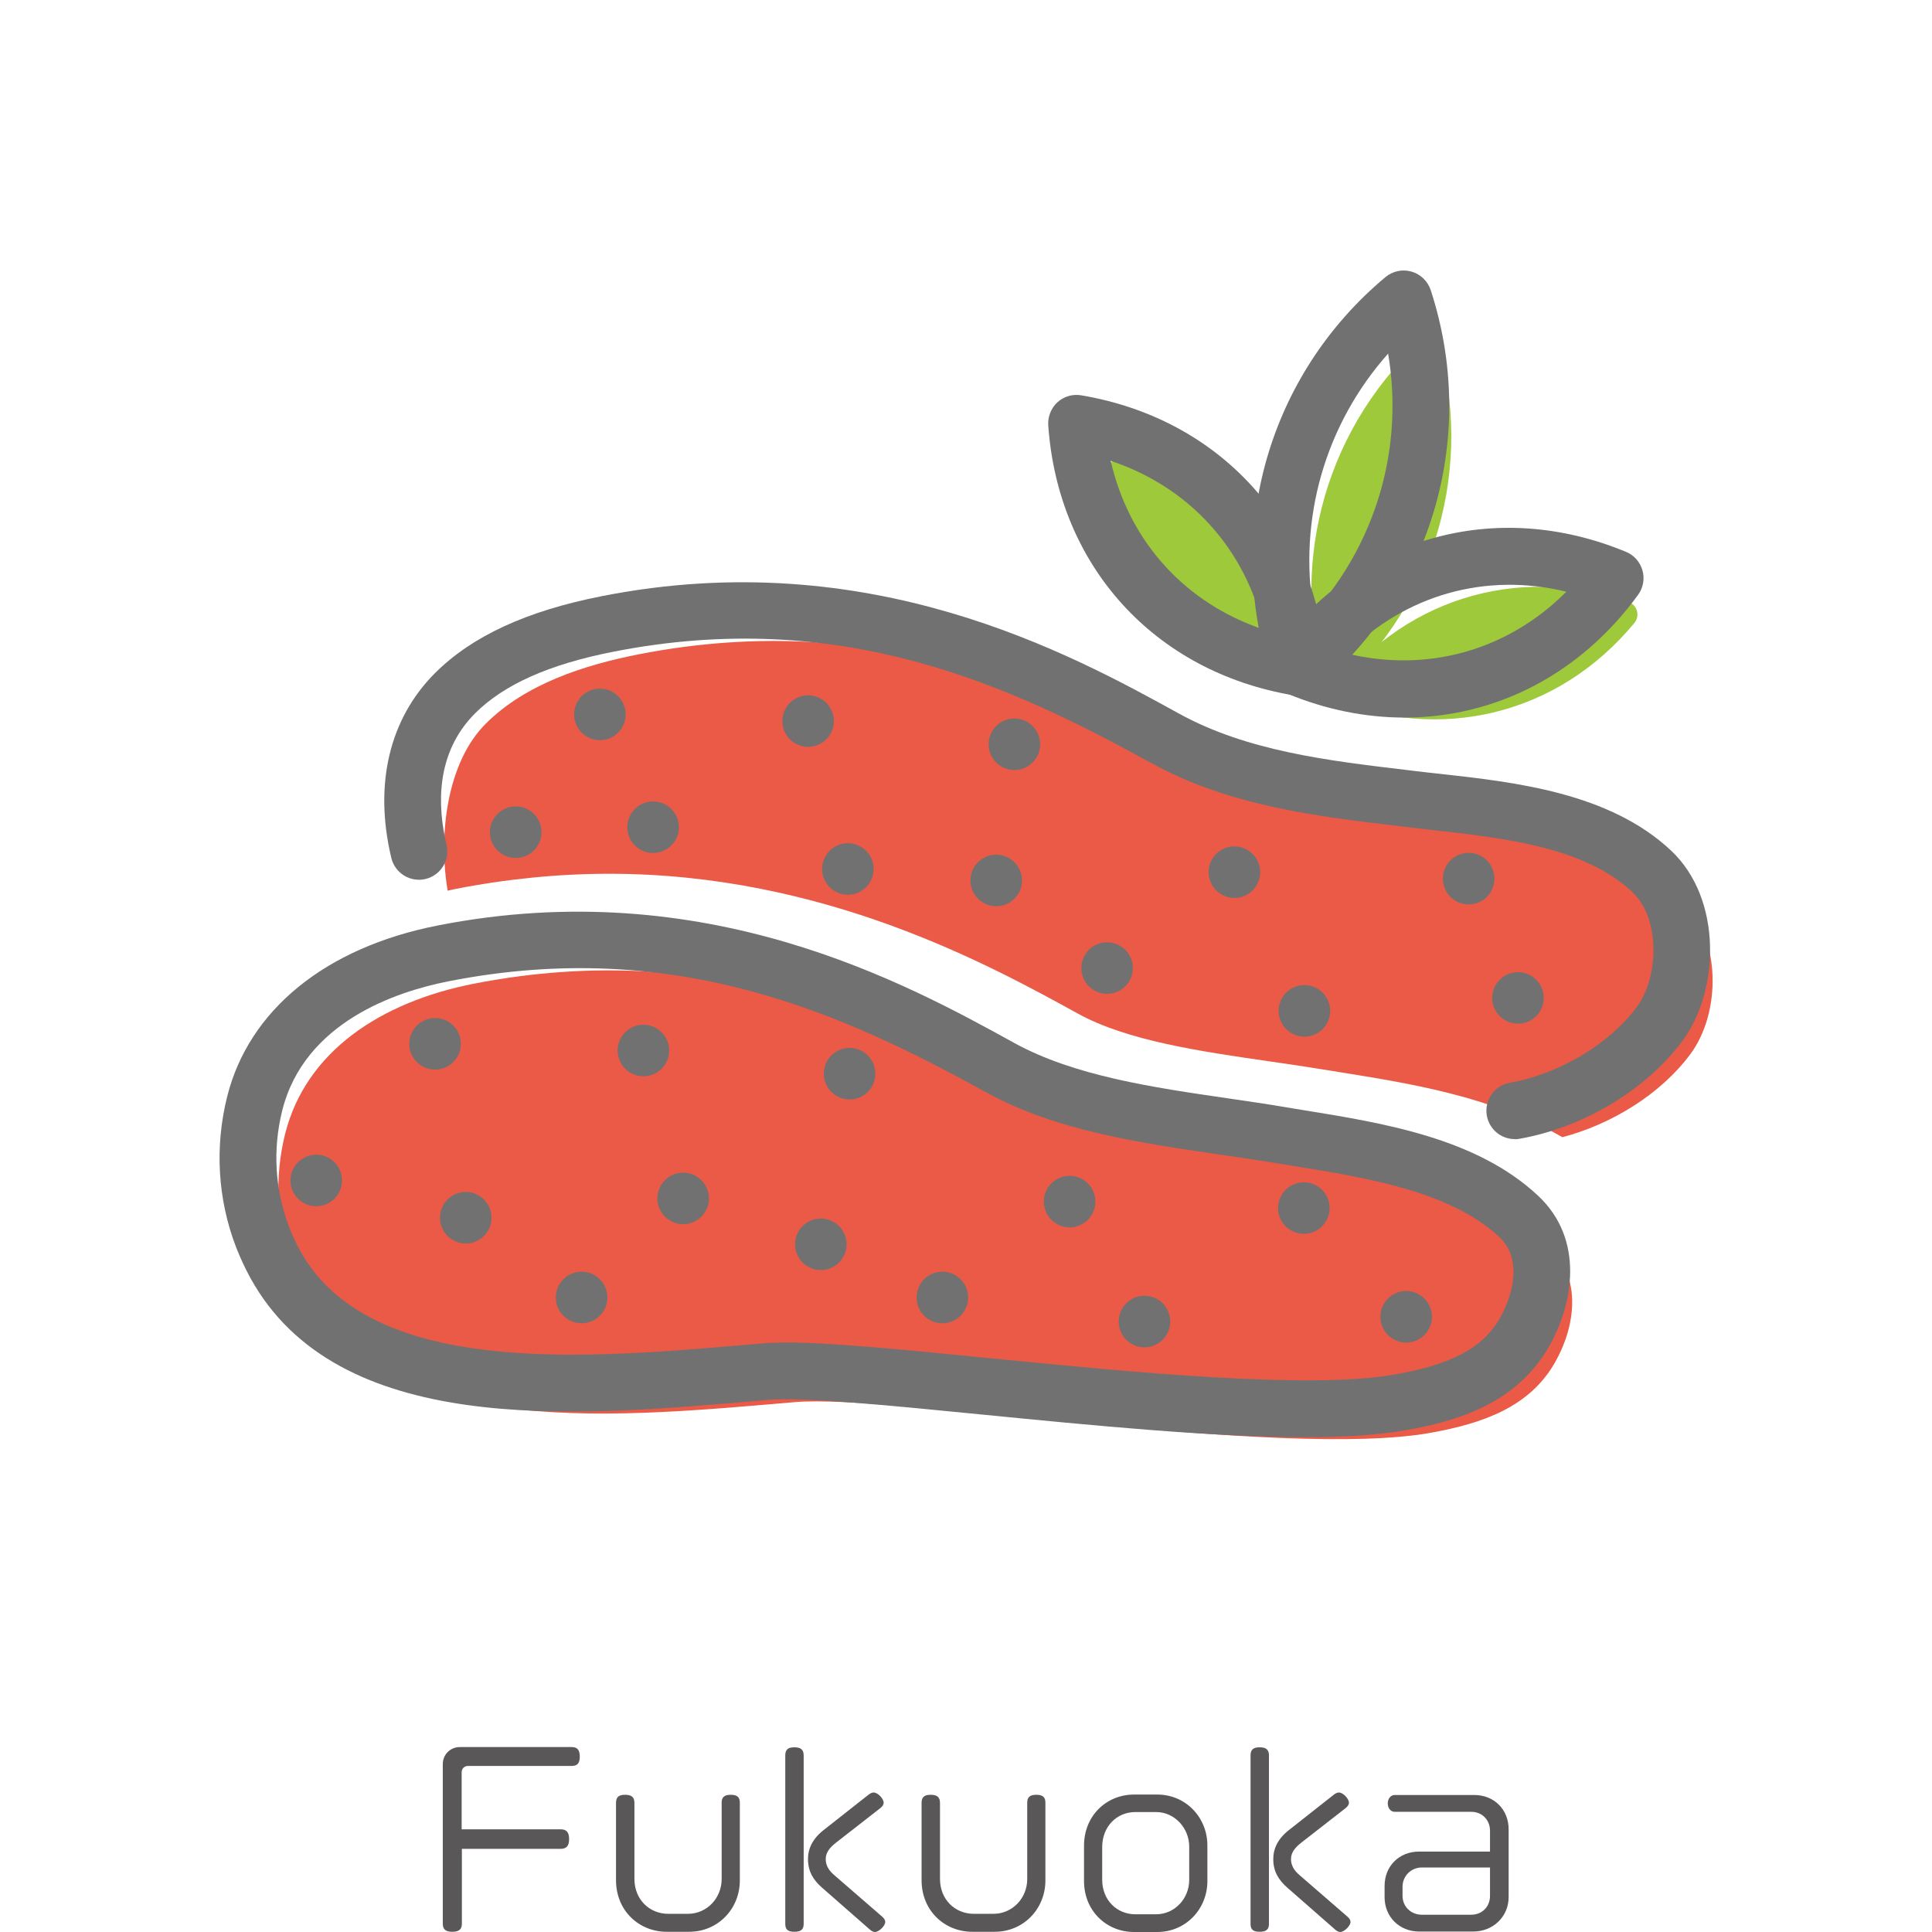
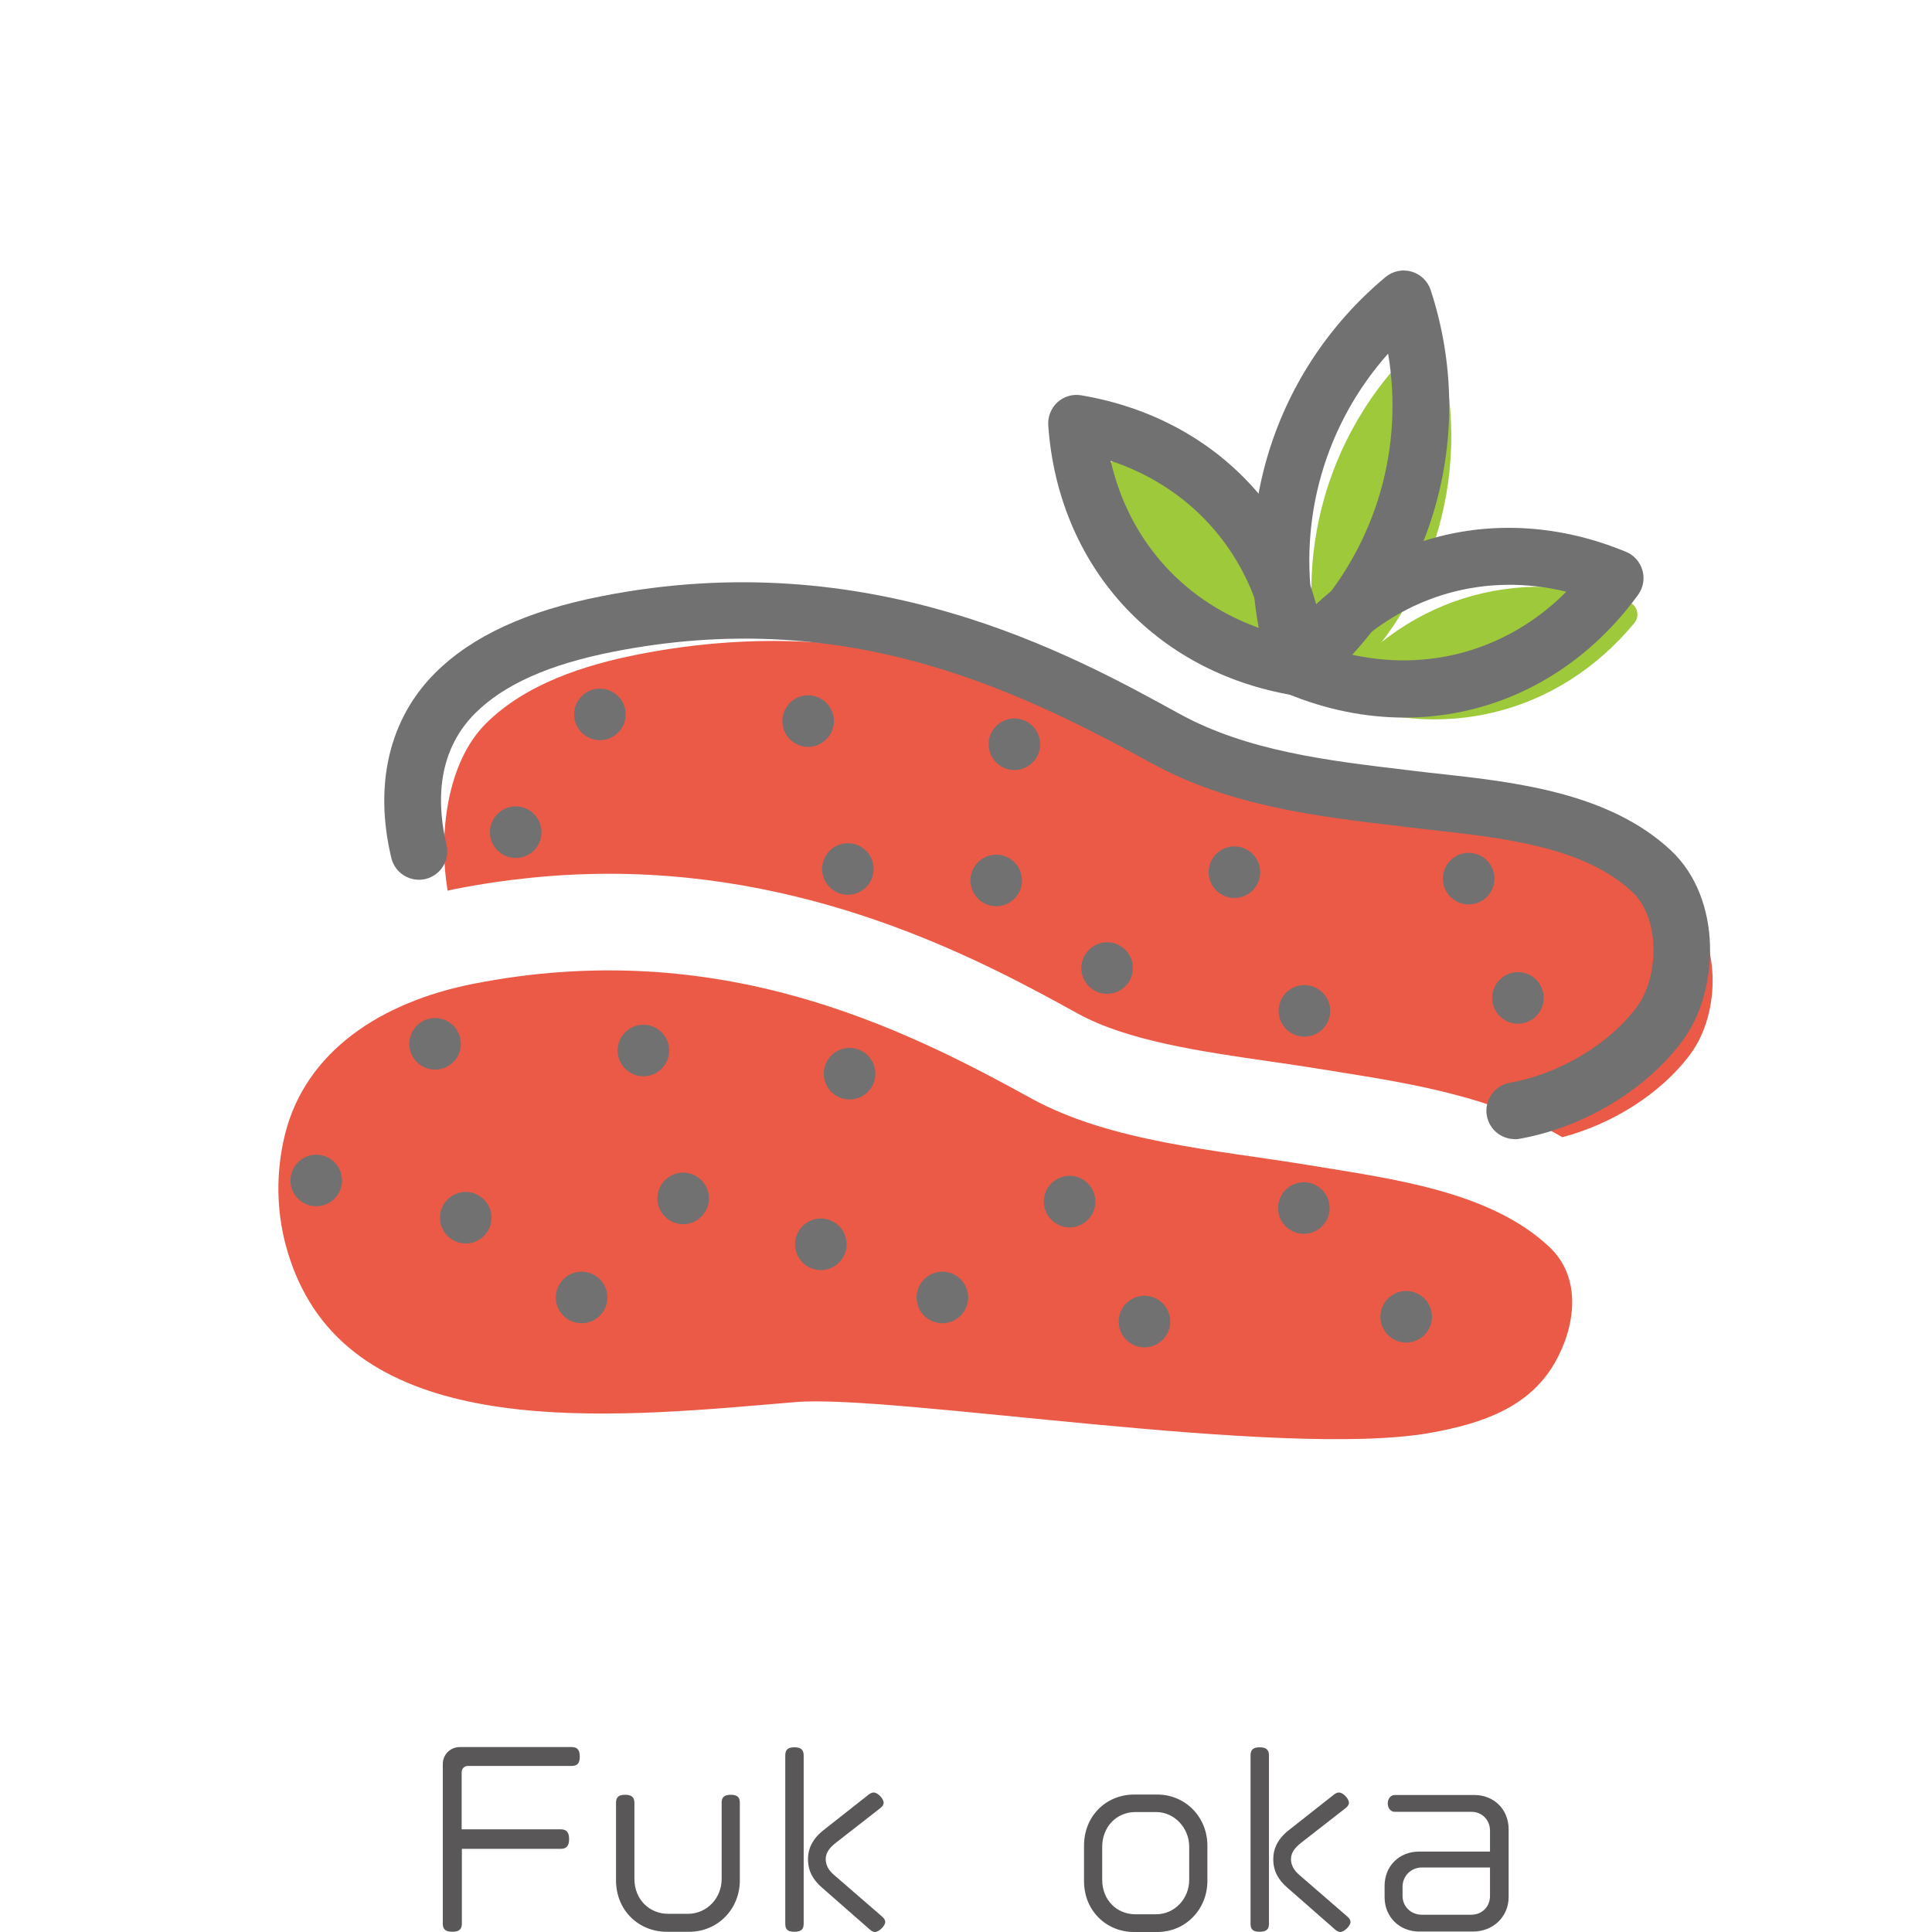
<svg xmlns="http://www.w3.org/2000/svg" id="_レイヤー_2" viewBox="0 0 170.08 170.08">
  <defs>
    <style>.cls-1{fill:none;}.cls-2{fill:#727171;}.cls-3{fill:#9dc93a;}.cls-4{fill:#595757;}.cls-5{fill:#ea5a46;}</style>
  </defs>
  <g id="text">
    <rect class="cls-1" width="170.08" height="170.08" />
    <path class="cls-5" d="M25.79,111.58c-1.45-3.77-1.66-7.88-.69-11.76,1.82-7.24,8.4-11.6,16.56-13.21,21.63-4.26,37.85,3.88,49.11,10.08,7.02,3.86,16.44,4.56,24.44,5.88,7.23,1.2,15.91,2.25,21.17,7.19,2.95,2.76,2.28,7.09.5,10.2-2.22,3.87-6.23,5.33-10.97,6.18-13.07,2.32-47.33-3.43-55.87-2.71-14.73,1.23-35.96,3.64-43.16-9.47-.42-.77-.79-1.57-1.1-2.38Z" />
    <path class="cls-3" d="M116.95,61.42c9-7.52,12.76-19.37,9.84-30.6-.22-.86-1.29-1.18-1.94-.57-8.44,7.97-11.55,20.02-7.9,31.17Z" />
    <path class="cls-3" d="M116.95,61.42c9.85,4.08,20.26,1.49,26.93-6.58.53-.64.24-1.6-.54-1.86-9.89-3.39-20.12-.18-26.39,8.44Z" />
    <path class="cls-3" d="M116.95,61.42c-10.51-1.77-17.96-9.49-19.34-19.86-.11-.81.63-1.48,1.43-1.3,10.19,2.37,17.16,10.52,17.9,21.16Z" />
    <path class="cls-5" d="M148.1,79.38c-5.34-5.01-14.04-5.51-21-6.33-7.44-.88-15.13-1.68-21.81-5.36-11.26-6.2-27.48-14.34-49.11-10.08-4.75.94-9.9,2.59-13.41,6.09-3.45,3.44-4.19,9.83-3.36,14.71.21-.04.41-.1.62-.14,4.53-.89,9.11-1.35,13.6-1.35,18.89,0,33.44,8.01,41.26,12.31,4.32,2.38,10.68,3.31,16.83,4.2,1.67.24,3.31.48,4.89.74l1.67.27c6.02.97,13.18,2.14,19.26,5.67,4.27-1.12,8.61-3.74,11.26-7.3,2.72-3.65,2.74-10.23-.69-13.45Z" />
-     <path class="cls-2" d="M114.93,126.52c-8.26,0-18.81-1.04-28.45-1.99-8.1-.8-15.75-1.56-18.9-1.29l-1.86.16c-15.2,1.3-36.01,3.08-43.69-10.92-.47-.86-.89-1.77-1.25-2.69-1.62-4.23-1.89-8.82-.78-13.26,1.91-7.62,8.66-13.11,18.5-15.05,23.58-4.65,41.29,5.1,50.8,10.34,5.28,2.9,12.19,3.91,18.87,4.88,1.63.24,3.23.47,4.77.73l1.69.28c7.2,1.16,15.36,2.48,20.78,7.56,4.11,3.85,3.08,9.55.96,13.26-2.89,5.04-8.04,6.57-12.7,7.39-2.39.42-5.37.6-8.75.6ZM69.12,118.18c4.02,0,10.51.64,17.85,1.37,12.6,1.24,28.29,2.79,35.83,1.45,5.06-.9,7.73-2.34,9.24-4.96,1.22-2.13,1.94-5.27-.04-7.13-4.3-4.03-11.66-5.22-18.16-6.27l-1.71-.28c-1.52-.25-3.08-.48-4.68-.71-7.12-1.04-14.49-2.11-20.56-5.45-12.4-6.83-27.31-13.78-47.42-9.81-4.62.91-12.67,3.6-14.62,11.36-.86,3.44-.65,6.99.6,10.26,0,0,0,0,0,0,.27.71.59,1.41.96,2.07,6.12,11.14,25.05,9.52,38.88,8.34l1.87-.16c.56-.05,1.22-.07,1.96-.07Z" />
    <path class="cls-2" d="M25.57,103.92c0-1.25,1.02-2.27,2.27-2.27s2.27,1.02,2.27,2.27-1.02,2.27-2.27,2.27-2.27-1.02-2.27-2.27Z" />
    <path class="cls-2" d="M38.73,107.2c0-1.25,1.02-2.27,2.27-2.27s2.27,1.02,2.27,2.27-1.02,2.27-2.27,2.27-2.27-1.02-2.27-2.27Z" />
    <circle class="cls-2" cx="51.2" cy="114.22" r="2.27" />
    <circle class="cls-2" cx="72.26" cy="109.54" r="2.27" />
    <circle class="cls-2" cx="38.3" cy="91.89" r="2.27" />
    <circle class="cls-2" cx="123.79" cy="115.92" r="2.27" />
    <circle class="cls-2" cx="82.96" cy="114.22" r="2.27" />
    <circle class="cls-2" cx="114.78" cy="106.35" r="2.27" />
    <path class="cls-2" d="M54.37,92.48c0-1.25,1.02-2.27,2.27-2.27s2.27,1.02,2.27,2.27-1.02,2.27-2.27,2.27-2.27-1.02-2.27-2.27Z" />
    <path class="cls-2" d="M57.87,105.5c0-1.25,1.02-2.27,2.27-2.27s2.27,1.02,2.27,2.27-1.02,2.27-2.27,2.27-2.27-1.02-2.27-2.27Z" />
    <circle class="cls-2" cx="100.75" cy="116.34" r="2.27" />
    <circle class="cls-2" cx="94.16" cy="105.78" r="2.27" />
    <circle class="cls-2" cx="74.79" cy="94.52" r="2.27" />
    <path class="cls-2" d="M133.35,100.28c-1.19,0-2.24-.85-2.46-2.06-.24-1.36.66-2.66,2.02-2.9,4.35-.77,8.74-3.39,11.18-6.67,1.93-2.58,2.12-7.77-.4-10.13-4.22-3.96-11.28-4.74-17.51-5.44-.71-.08-1.4-.16-2.08-.24l-.81-.1c-7.39-.87-15.04-1.78-21.91-5.55-12.4-6.83-27.31-13.78-47.42-9.81-5.63,1.11-9.59,2.88-12.13,5.41-3.53,3.53-3.32,8.24-2.52,11.58.32,1.34-.51,2.69-1.85,3.01-1.34.32-2.69-.51-3.01-1.85-1.55-6.47-.18-12.25,3.85-16.28,3.26-3.25,8.06-5.47,14.69-6.77,23.57-4.65,41.29,5.1,50.8,10.34,6.01,3.31,13.17,4.15,20.09,4.97l.81.1c.67.08,1.35.16,2.05.23,6.66.74,14.94,1.66,20.37,6.76,4.54,4.26,4.27,12.37.99,16.77-3.21,4.31-8.7,7.6-14.32,8.6-.15.03-.29.04-.44.04Z" />
-     <circle class="cls-2" cx="57.49" cy="72.82" r="2.27" transform="translate(-5.58 4.78) rotate(-4.54)" />
    <circle class="cls-2" cx="45.4" cy="73.26" r="2.27" />
    <path class="cls-2" d="M85.43,77.51c0-1.25,1.02-2.27,2.27-2.27s2.27,1.02,2.27,2.27-1.02,2.27-2.27,2.27-2.27-1.02-2.27-2.27Z" />
    <path class="cls-2" d="M50.54,62.89c0-1.25,1.02-2.27,2.27-2.27s2.27,1.02,2.27,2.27-1.02,2.27-2.27,2.27-2.27-1.02-2.27-2.27Z" />
    <path class="cls-2" d="M131.36,87.85c0-1.25,1.02-2.27,2.27-2.27s2.27,1.02,2.27,2.27-1.02,2.27-2.27,2.27-2.27-1.02-2.27-2.27Z" />
    <circle class="cls-2" cx="97.46" cy="85.22" r="2.27" />
    <circle class="cls-2" cx="129.29" cy="77.35" r="2.27" />
    <path class="cls-2" d="M68.87,63.48c0-1.25,1.02-2.27,2.27-2.27s2.27,1.02,2.27,2.27-1.02,2.27-2.27,2.27-2.27-1.02-2.27-2.27Z" />
    <path class="cls-2" d="M72.37,76.5c0-1.25,1.02-2.27,2.27-2.27s2.27,1.02,2.27,2.27-1.02,2.27-2.27,2.27-2.27-1.02-2.27-2.27Z" />
    <circle class="cls-2" cx="114.83" cy="88.99" r="2.27" />
    <path class="cls-2" d="M106.4,76.78c0-1.25,1.02-2.27,2.27-2.27s2.27,1.02,2.27,2.27-1.02,2.27-2.27,2.27-2.27-1.02-2.27-2.27Z" />
    <path class="cls-2" d="M87.03,65.52c0-1.25,1.02-2.27,2.27-2.27s2.27,1.02,2.27,2.27-1.02,2.27-2.27,2.27-2.27-1.02-2.27-2.27Z" />
-     <path class="cls-2" d="M114.27,61.24c-.23,0-.46-.03-.69-.1-.8-.23-1.43-.84-1.69-1.63-4.16-12.74-.2-26.53,10.08-35.12.64-.53,1.5-.71,2.29-.48.8.23,1.43.84,1.69,1.63,4.16,12.74.21,26.53-10.08,35.12-.46.38-1.02.58-1.6.58ZM122.2,31.13c-5.54,6.23-7.94,14.58-6.55,22.8,5.54-6.23,7.94-14.58,6.55-22.8Z" />
+     <path class="cls-2" d="M114.27,61.24c-.23,0-.46-.03-.69-.1-.8-.23-1.43-.84-1.69-1.63-4.16-12.74-.2-26.53,10.08-35.12.64-.53,1.5-.71,2.29-.48.8.23,1.43.84,1.69,1.63,4.16,12.74.21,26.53-10.08,35.12-.46.38-1.02.58-1.6.58ZM122.2,31.13c-5.54,6.23-7.94,14.58-6.55,22.8,5.54-6.23,7.94-14.58,6.55-22.8" />
    <path class="cls-2" d="M123.64,63.17c-3.41,0-6.9-.69-10.33-2.11-.71-.29-1.24-.89-1.45-1.63-.21-.74-.07-1.53.38-2.15,7.31-10.04,19.44-13.45,30.9-8.7.71.29,1.24.89,1.45,1.63.21.74.07,1.53-.38,2.15-5.12,7.03-12.6,10.81-20.57,10.81ZM118.57,57.53c7.09,1.72,14.17-.27,19.32-5.44-7.09-1.73-14.17.27-19.32,5.44Z" />
    <path class="cls-2" d="M114.27,61.24c-.14,0-.28-.01-.41-.03-12.24-2.06-20.71-11.39-21.58-23.77-.05-.76.25-1.51.81-2.03.57-.51,1.34-.74,2.09-.61,12.24,2.06,20.71,11.39,21.58,23.77.05.76-.25,1.51-.81,2.03-.46.42-1.06.65-1.68.65ZM97.78,40.57c1.62,7.11,6.57,12.56,13.49,14.86-1.62-7.11-6.57-12.56-13.49-14.86Z" />
    <path class="cls-4" d="M50.32,155.46h-9.12c-.32,0-.56.24-.56.56v5.02h8.7c.5,0,.76.22.76.86s-.26.86-.76.86h-8.68v6.58c0,.48-.22.72-.84.72s-.84-.24-.84-.72v-14.04c0-.84.66-1.5,1.5-1.5h9.84c.48,0,.72.22.72.84s-.24.82-.72.82Z" />
    <path class="cls-4" d="M60.67,170.06h-1.98c-2.42,0-4.46-1.84-4.46-4.54v-6.8c0-.48.2-.72.8-.72s.82.24.82.72v6.68c0,1.84,1.34,3.08,2.98,3.08h1.72c1.7,0,2.98-1.4,2.98-3.06v-6.72c0-.46.2-.7.8-.7s.8.24.8.7v6.84c0,2.5-1.92,4.52-4.46,4.52Z" />
    <path class="cls-4" d="M69.93,170.06c-.6,0-.8-.22-.8-.7v-14.82c0-.48.2-.72.8-.72s.82.24.82.72v14.82c0,.48-.22.7-.82.7ZM77.03,170.08c-.16,0-.3-.08-.46-.22l-4.2-3.68c-.78-.68-1.24-1.44-1.24-2.52,0-.92.4-1.78,1.36-2.54l3.96-3.12c.16-.12.3-.2.46-.2.36,0,.88.54.88.9,0,.18-.12.34-.3.48l-3.9,3.04c-.56.44-.9.88-.9,1.44s.28,1.02.76,1.42l4.2,3.64c.18.16.28.3.28.48,0,.34-.56.88-.9.88Z" />
-     <path class="cls-4" d="M87.57,170.06h-1.98c-2.42,0-4.46-1.84-4.46-4.54v-6.8c0-.48.2-.72.8-.72s.82.24.82.72v6.68c0,1.84,1.34,3.08,2.98,3.08h1.72c1.7,0,2.98-1.4,2.98-3.06v-6.72c0-.46.2-.7.8-.7s.8.24.8.7v6.84c0,2.5-1.92,4.52-4.46,4.52Z" />
    <path class="cls-4" d="M101.87,170.08h-2.04c-2.42,0-4.4-1.86-4.4-4.48v-3.12c0-2.64,1.98-4.5,4.4-4.5h2.04c2.54,0,4.42,2.04,4.42,4.48v3.14c0,2.44-1.88,4.48-4.42,4.48ZM104.69,162.56c0-1.6-1.26-3.04-2.92-3.04h-1.82c-1.64,0-2.92,1.28-2.92,3.08v2.88c0,1.78,1.28,3.04,2.92,3.04h1.82c1.66,0,2.92-1.4,2.92-3.02v-2.94Z" />
    <path class="cls-4" d="M110.89,170.06c-.6,0-.8-.22-.8-.7v-14.82c0-.48.2-.72.8-.72s.82.24.82.72v14.82c0,.48-.22.7-.82.7ZM117.99,170.08c-.16,0-.3-.08-.46-.22l-4.2-3.68c-.78-.68-1.24-1.44-1.24-2.52,0-.92.4-1.78,1.36-2.54l3.96-3.12c.16-.12.3-.2.46-.2.36,0,.88.54.88.9,0,.18-.12.34-.3.48l-3.9,3.04c-.56.44-.9.88-.9,1.44s.28,1.02.76,1.42l4.2,3.64c.18.16.28.3.28.48,0,.34-.56.88-.9.88Z" />
    <path class="cls-4" d="M129.69,170.04h-4.76c-1.74,0-3.04-1.3-3.04-3.02v-1c0-1.74,1.28-3.02,3.04-3.02h6.24v-1.84c0-.94-.7-1.66-1.64-1.66h-6.76c-.32,0-.6-.3-.6-.74s.28-.74.6-.74h7.02c1.74,0,3.02,1.28,3.02,3.02v5.96c0,1.74-1.38,3.04-3.12,3.04ZM131.17,164.4h-6c-.94,0-1.7.74-1.7,1.7v.8c0,.96.76,1.66,1.7,1.66h4.34c.96,0,1.66-.7,1.66-1.66v-2.5Z" />
  </g>
</svg>